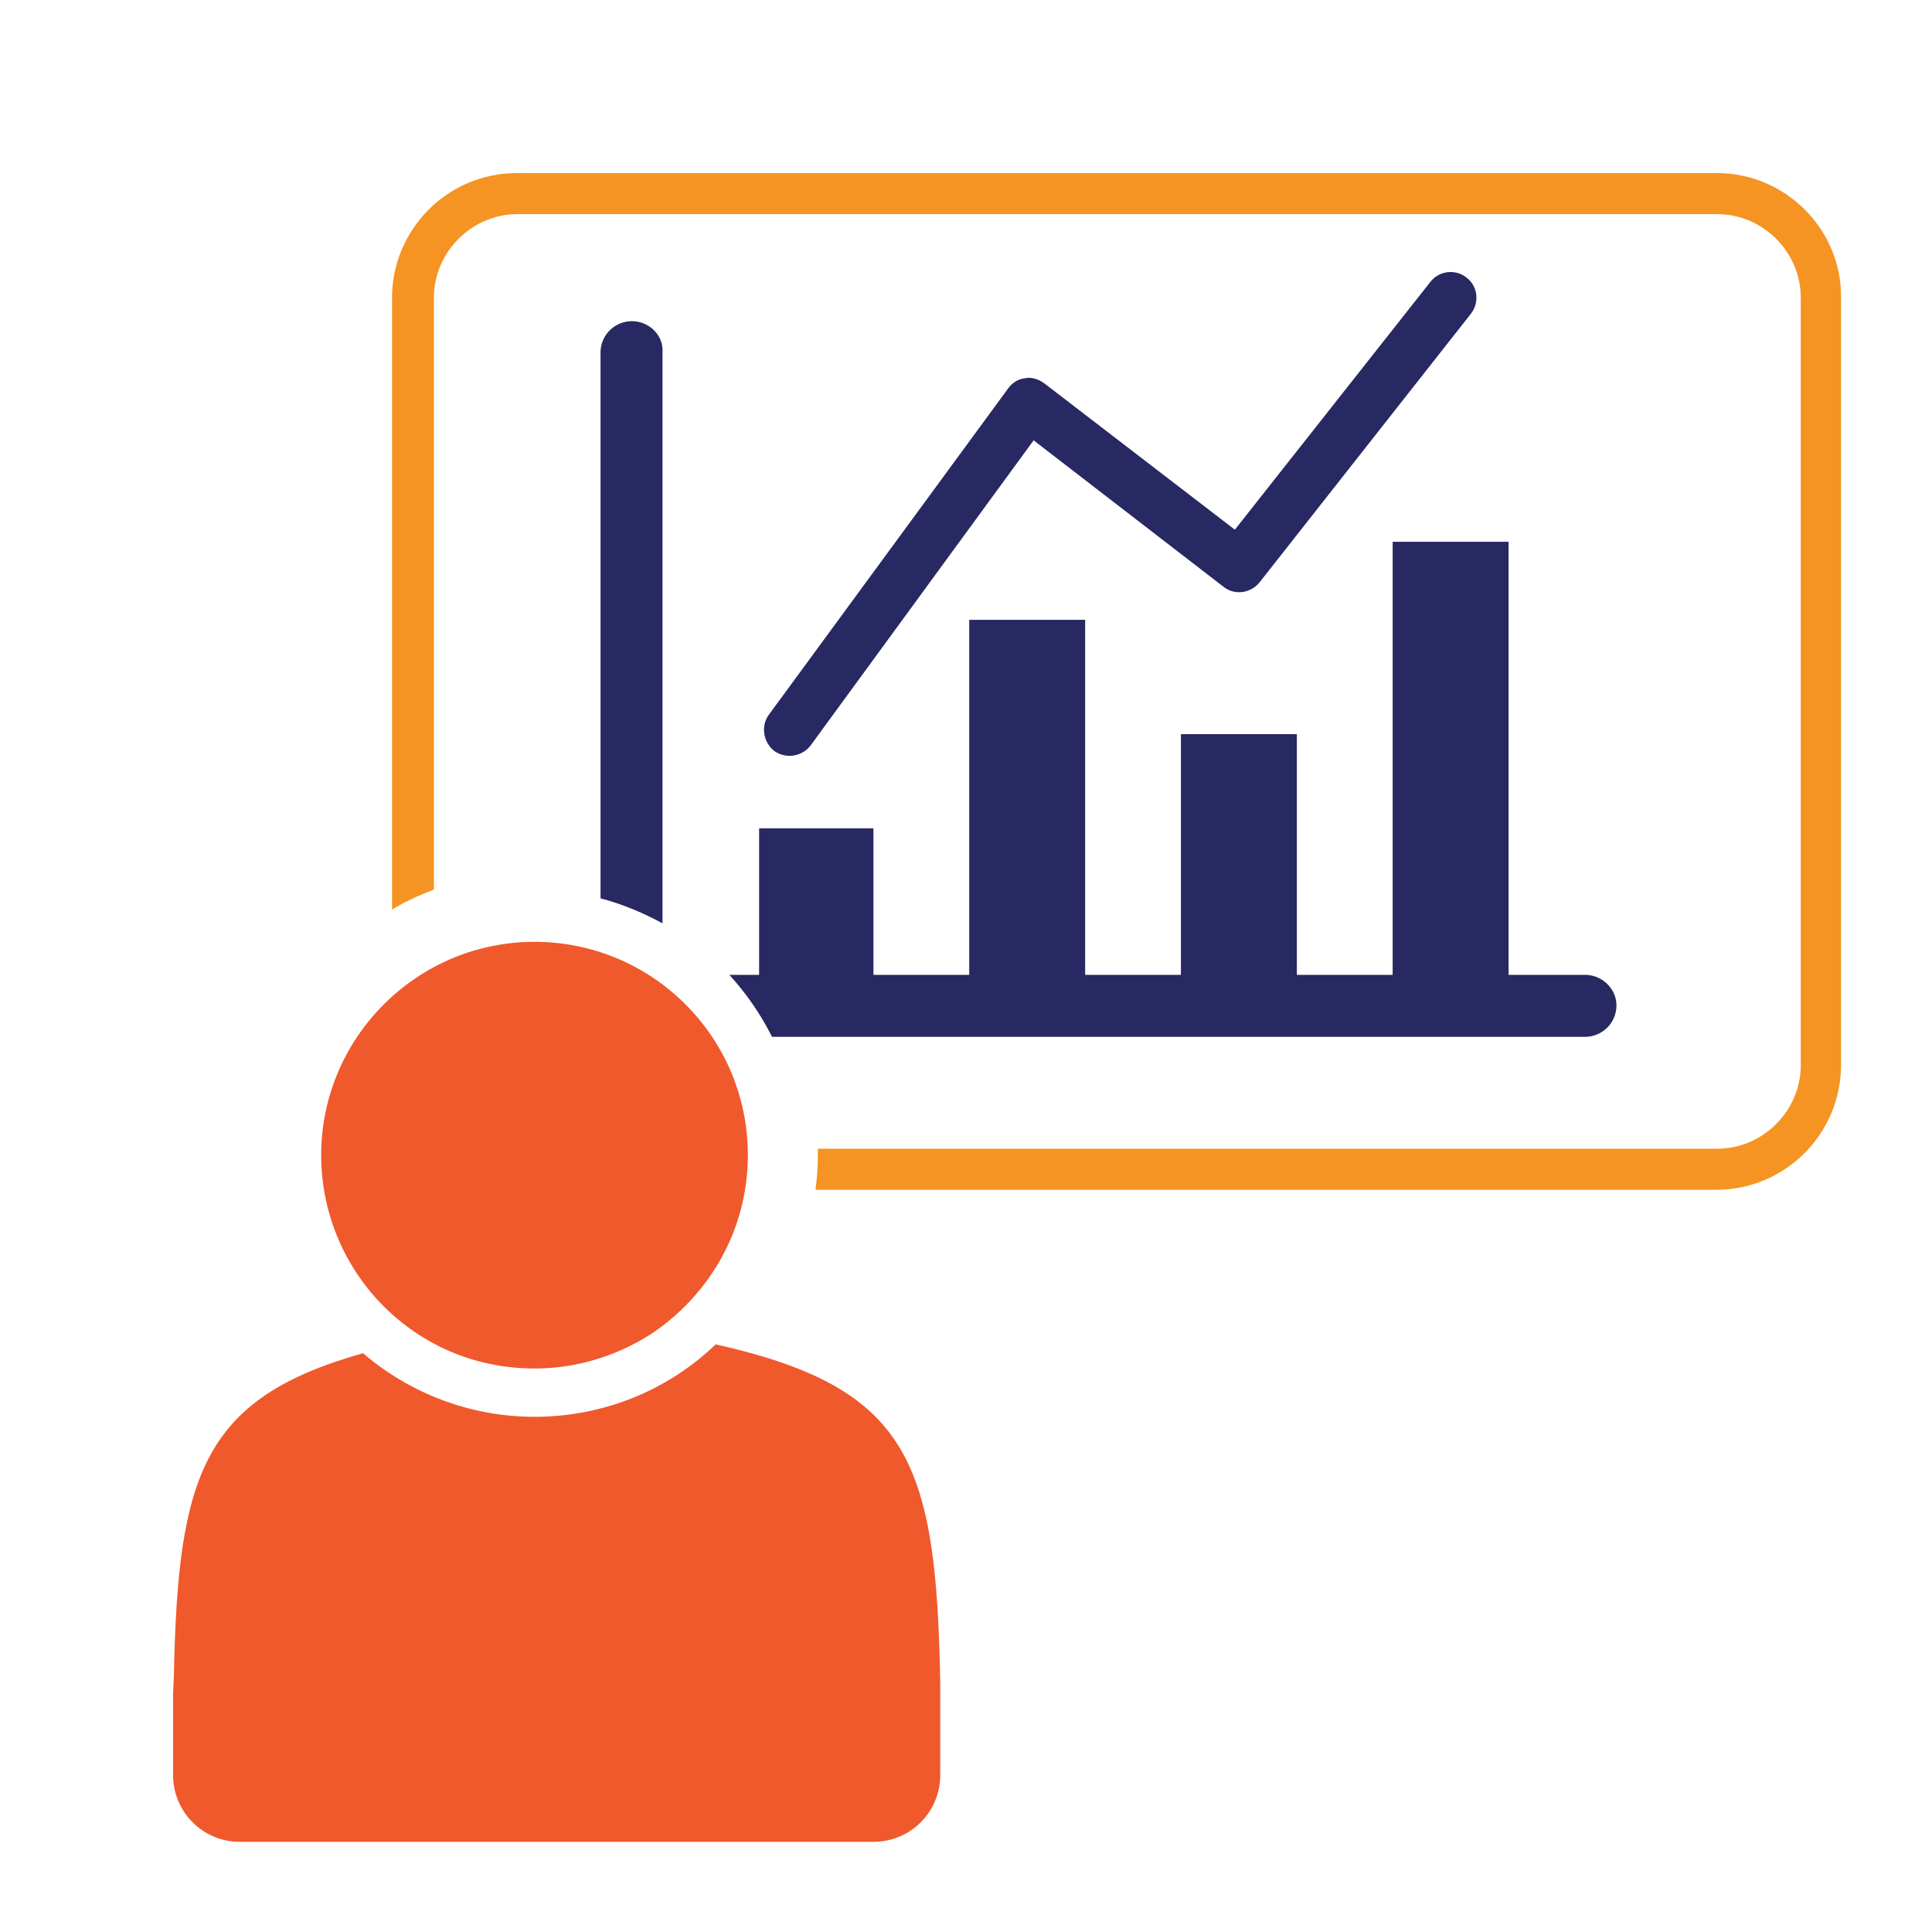
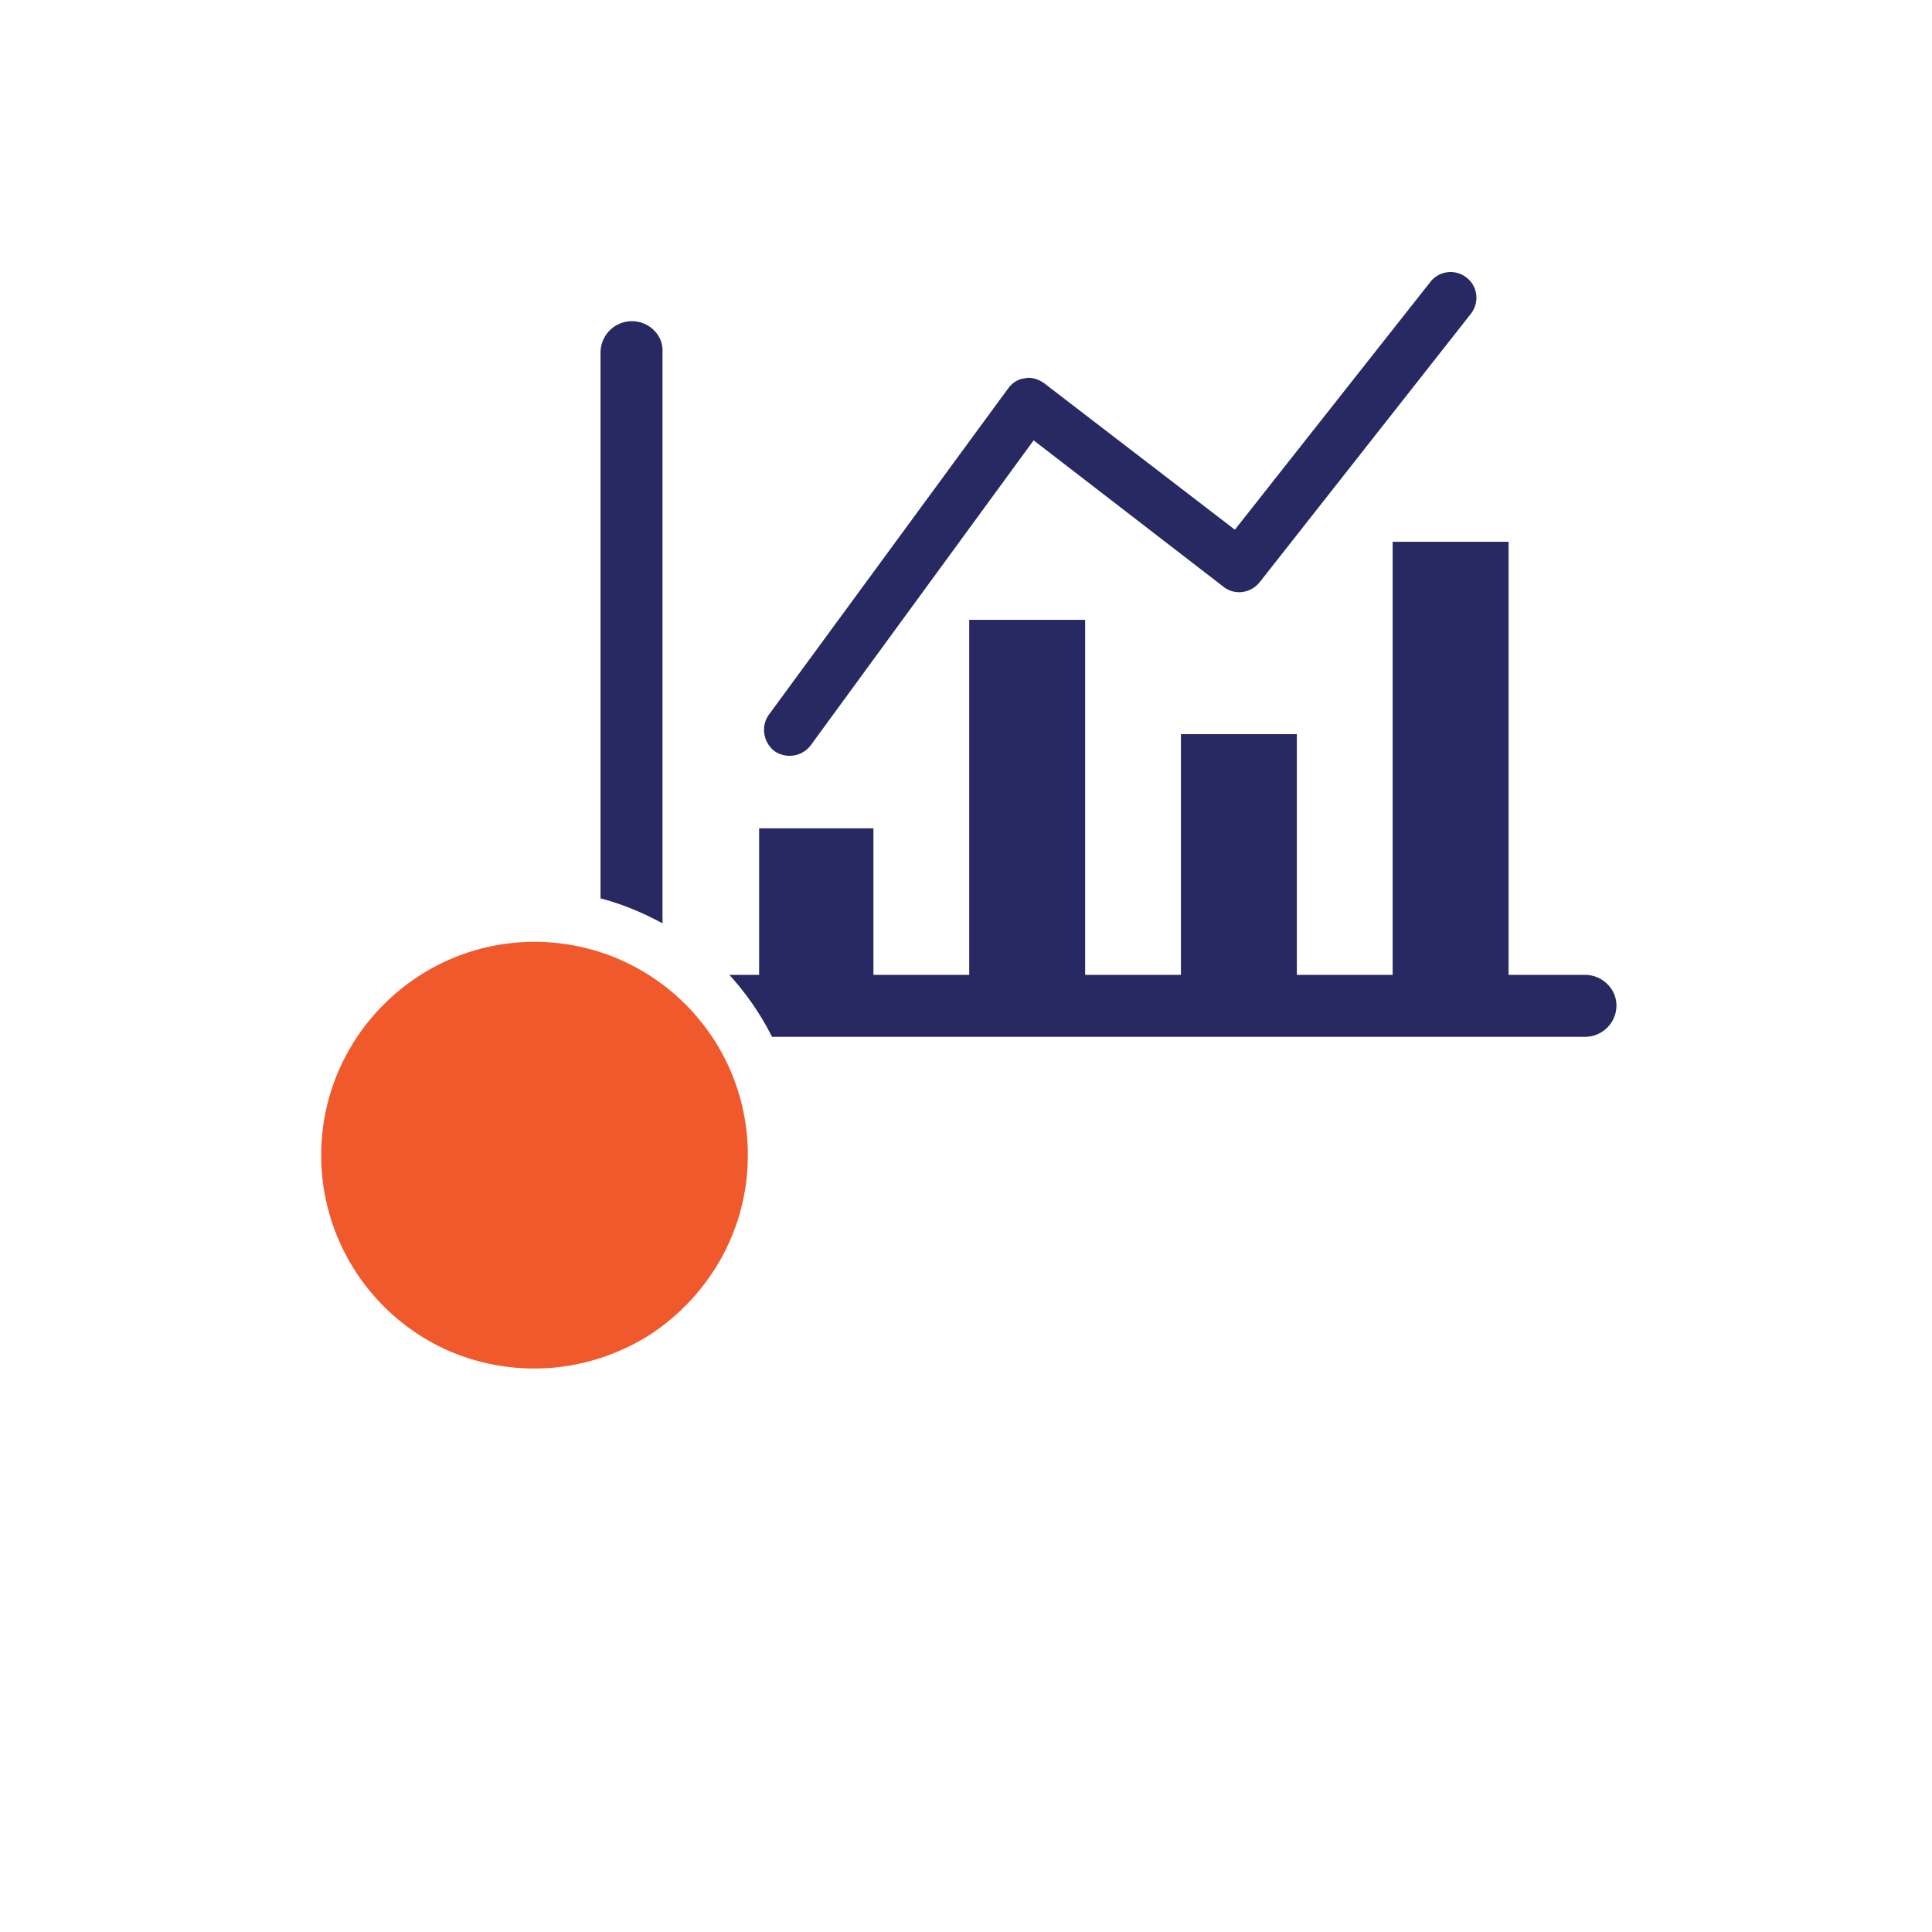
<svg xmlns="http://www.w3.org/2000/svg" xml:space="preserve" id="Layer_1" x="0" y="0" style="enable-background:new 0 0 24 24" viewBox="0 0 24 24">
  <style>.st13{fill:#f0592c}.st14{fill:#282862}</style>
-   <path d="M11.68 21.09v.96c0 .46-.37.83-.83.83H2.98c-.46 0-.83-.37-.83-.83v-1.02c0 .03 0 .02.01-.22.05-2.49.36-3.44 2.35-4 .57.49 1.32.79 2.13.79.87 0 1.67-.34 2.25-.9 2.41.54 2.74 1.46 2.79 4.2v.19z" class="st13" />
  <path d="M19.69 12.11h-.95V6.73H17.3v5.38h-1.19V9.12h-1.44v2.99h-1.19V7.7h-1.44v4.41h-1.19v-1.82H9.43v1.82h-.37c.21.23.39.49.53.77h10.1c.21 0 .39-.17.39-.39 0-.21-.18-.38-.39-.38zM7.85 3.99a.39.39 0 0 0-.39.39v6.78c.27.07.53.18.77.31v-7.1c.01-.21-.17-.38-.38-.38z" class="st14" />
  <path d="M9.62 9.33a.33.33 0 0 0 .45-.07l2.77-3.79 2.36 1.82c.14.11.34.08.45-.06l2.62-3.33c.11-.14.09-.34-.05-.45a.319.319 0 0 0-.45.05l-2.43 3.08-2.37-1.82c-.07-.05-.16-.08-.24-.06-.09.01-.16.06-.21.13L9.55 8.88c-.1.14-.07.34.07.45z" class="st14" />
  <path d="M9.29 14.35c0 .93-.48 1.74-1.2 2.22-.42.27-.92.43-1.45.43-.49 0-.95-.13-1.34-.36a2.655 2.655 0 0 1-1.31-2.29c0-1.46 1.19-2.65 2.65-2.65s2.65 1.18 2.65 2.65z" class="st13" />
-   <path d="M21.33 2.15H6.42c-.86 0-1.55.7-1.55 1.55v7.6c.16-.1.34-.18.52-.25V3.7c0-.57.47-1.04 1.04-1.04h14.9c.57 0 1.04.47 1.04 1.04v9.53c0 .57-.47 1.04-1.04 1.04H10.16v.07c0 .15-.01.3-.03.44h11.19c.86 0 1.55-.7 1.55-1.55V3.7c.01-.85-.69-1.55-1.54-1.55z" style="fill:#f59422" />
</svg>